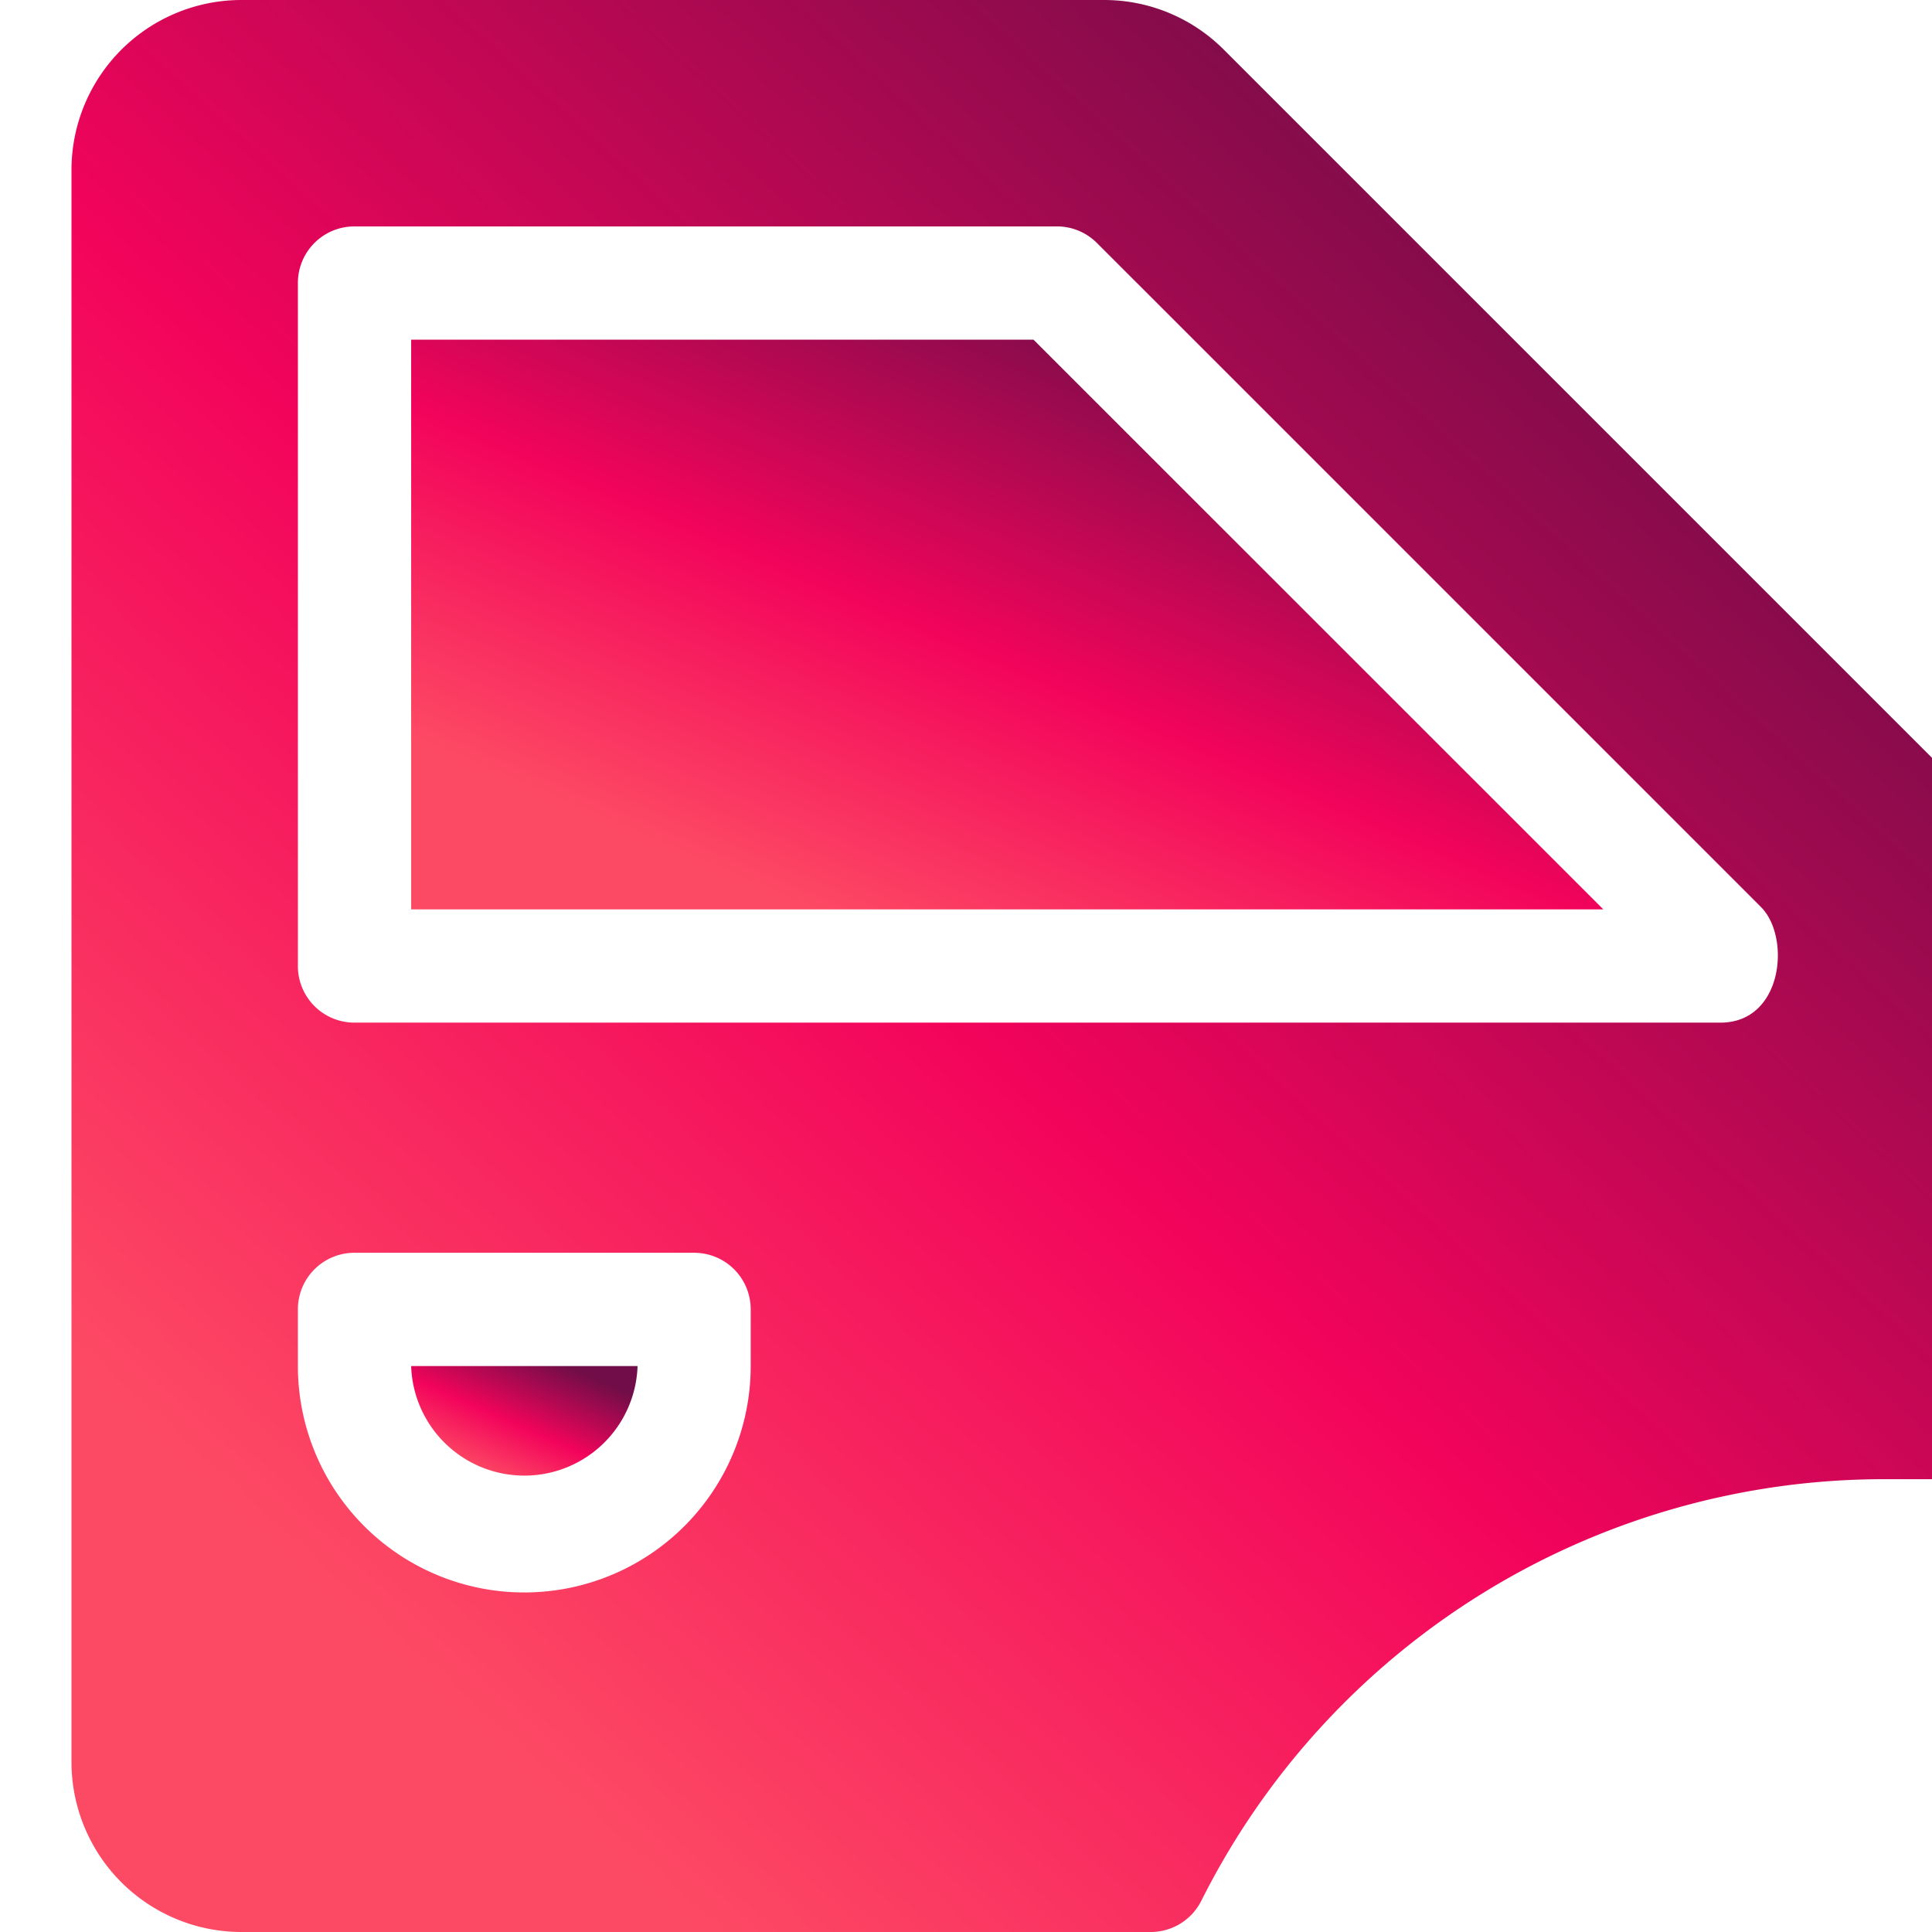
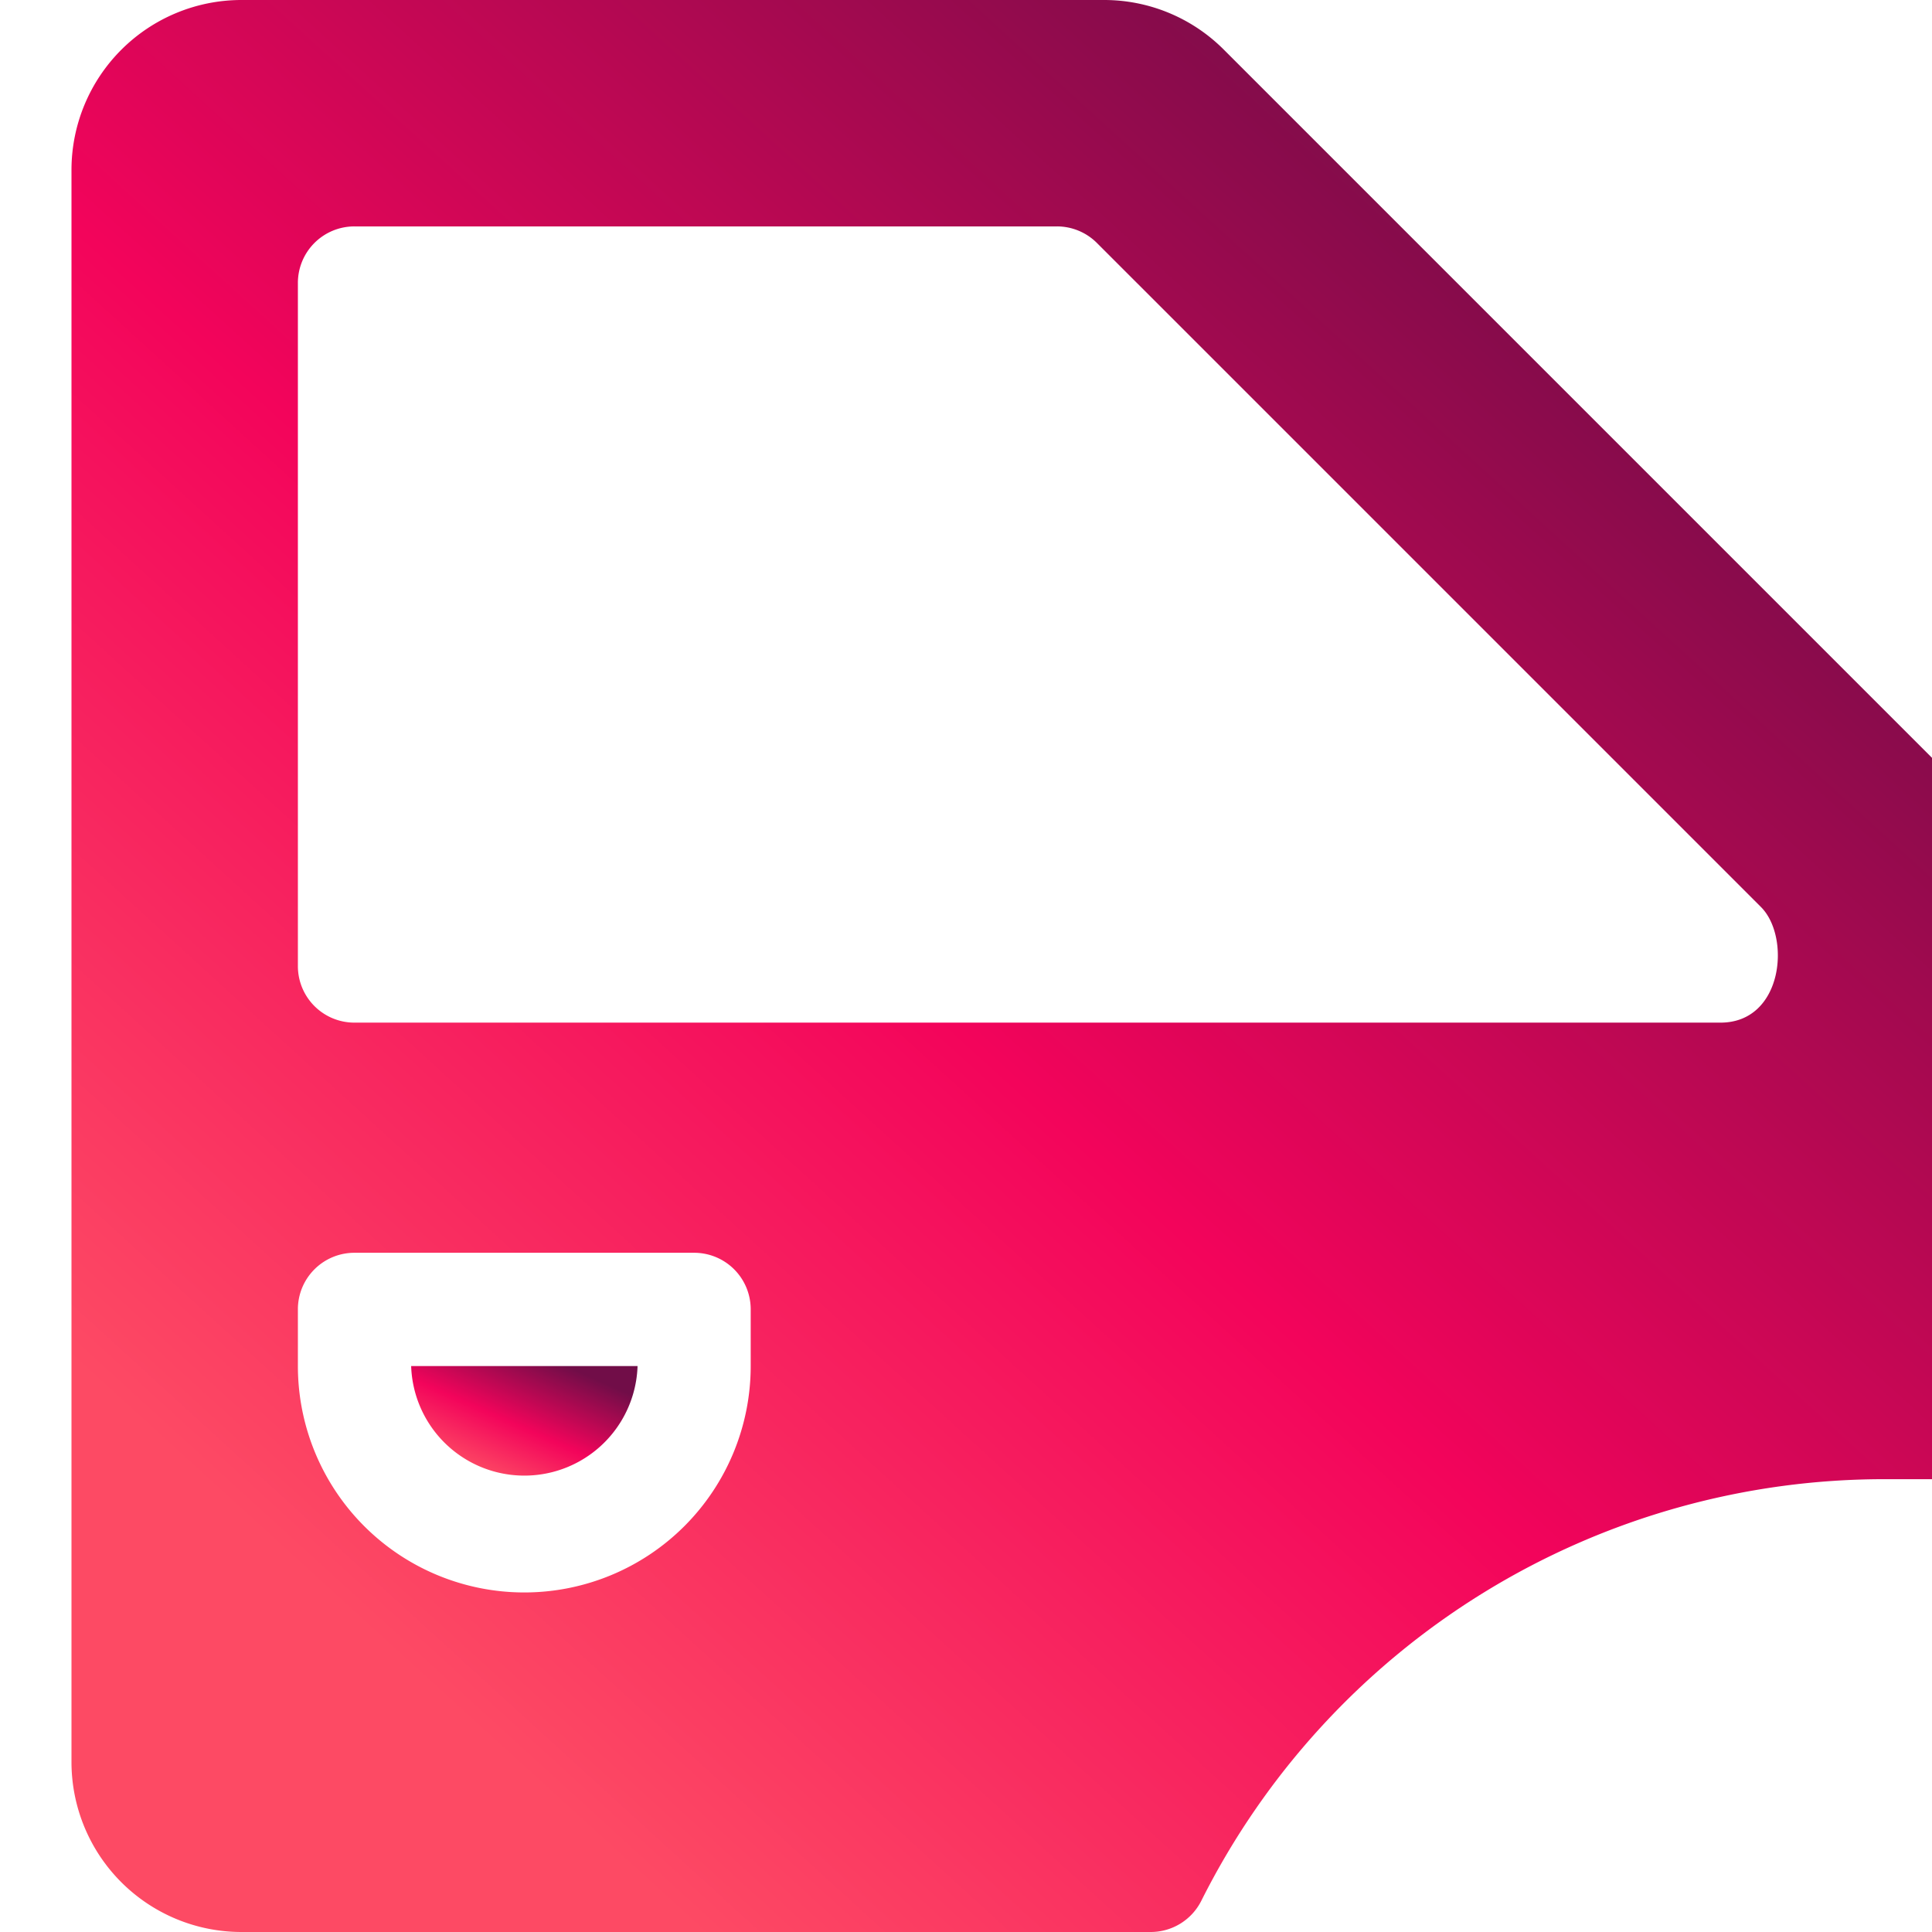
<svg xmlns="http://www.w3.org/2000/svg" width="16" height="16" viewBox="0 0 16 16">
  <defs>
    <linearGradient id="linear-gradient" x1="0.821" y1="0.124" x2="0.162" y2="0.847" gradientUnits="objectBoundingBox">
      <stop offset="0" stop-color="#710d48" />
      <stop offset="0.558" stop-color="#f3045b" />
      <stop offset="1" stop-color="#fd4a64" />
    </linearGradient>
    <clipPath id="clip-path">
      <rect id="Rectangle_256" data-name="Rectangle 256" width="16" height="16" transform="translate(-0.197)" fill="url(#linear-gradient)" />
    </clipPath>
  </defs>
  <g id="Mask_Group_28" data-name="Mask Group 28" transform="translate(0.197)" clip-path="url(#clip-path)">
    <g id="car-door" transform="translate(0.395 0)">
      <g id="Group_939" data-name="Group 939" transform="translate(2.813 11.313)">
        <g id="Group_938" data-name="Group 938">
-           <path id="Path_127" data-name="Path 127" d="M2.813,11.313a.938.938,0,0,0,1.875,0Z" transform="translate(-2.813 -11.313)" fill="url(#linear-gradient)" />
+           <path id="Path_127" data-name="Path 127" d="M2.813,11.313a.938.938,0,0,0,1.875,0" transform="translate(-2.813 -11.313)" fill="url(#linear-gradient)" />
        </g>
      </g>
      <g id="Group_941" data-name="Group 941">
        <g id="Group_940" data-name="Group 940">
          <path id="Path_128" data-name="Path 128" d="M15.588,6.456,9.544.412A1.4,1.4,0,0,0,8.549,0H1.406A1.408,1.408,0,0,0,0,1.406V14.594A1.408,1.408,0,0,0,1.406,16H8.938a.469.469,0,0,0,.419-.259,6.326,6.326,0,0,1,5.68-3.491h.495A.468.468,0,0,0,16,11.781V7.451A1.4,1.4,0,0,0,15.588,6.456ZM5.625,11.313a1.875,1.875,0,0,1-3.75,0v-.469a.468.468,0,0,1,.469-.469H5.156a.468.468,0,0,1,.469.469Zm8.031-2.844H2.344A.468.468,0,0,1,1.875,8V2.344a.468.468,0,0,1,.469-.469H8.161a.468.468,0,0,1,.331.137l5.5,5.5C14.239,7.759,14.176,8.469,13.656,8.469Z" transform="translate(0 0)" fill="url(#linear-gradient)" />
        </g>
      </g>
      <g id="Group_943" data-name="Group 943" transform="translate(2.813 2.813)">
        <g id="Group_942" data-name="Group 942">
-           <path id="Path_129" data-name="Path 129" d="M7.967,2.813H2.813V7.531h9.873Z" transform="translate(-2.813 -2.813)" fill="url(#linear-gradient)" />
-         </g>
+           </g>
      </g>
    </g>
  </g>
</svg>